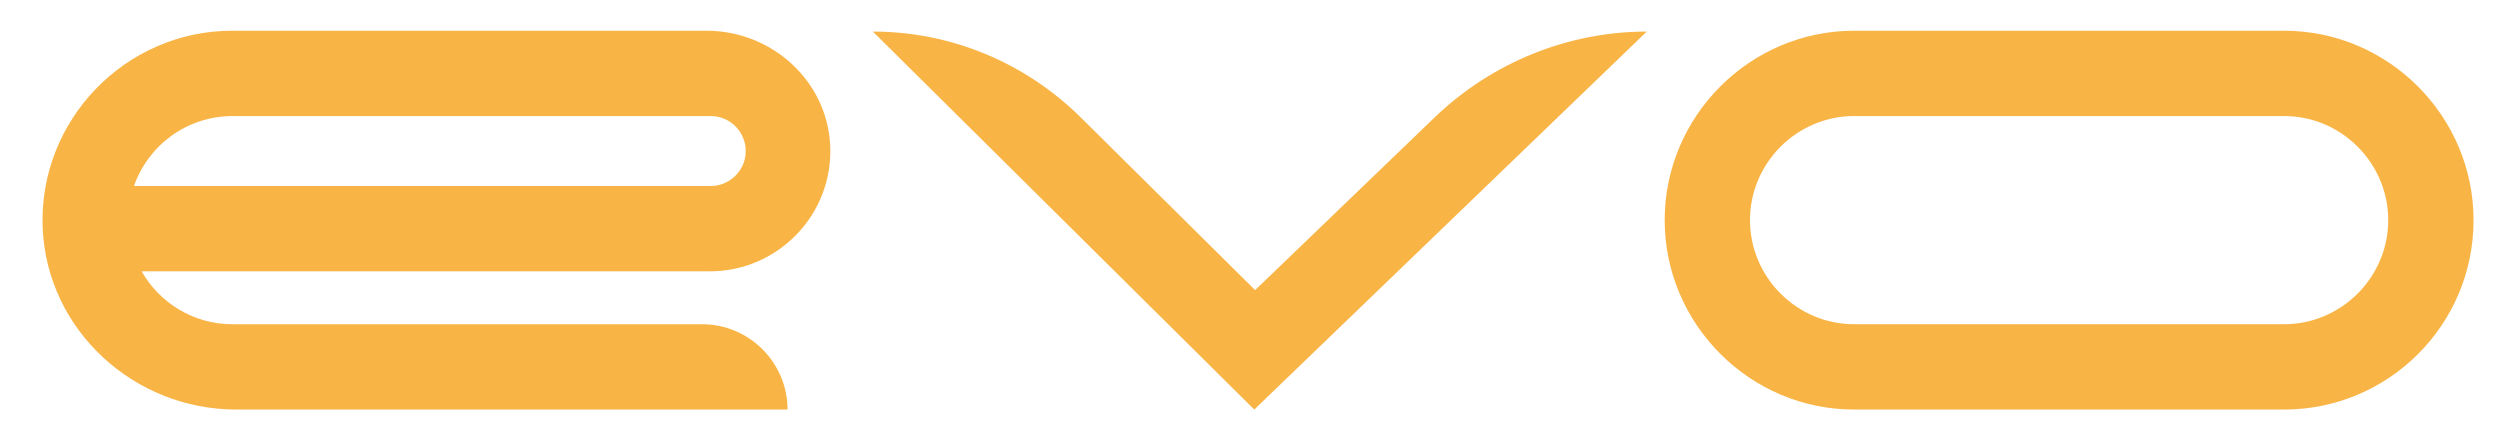
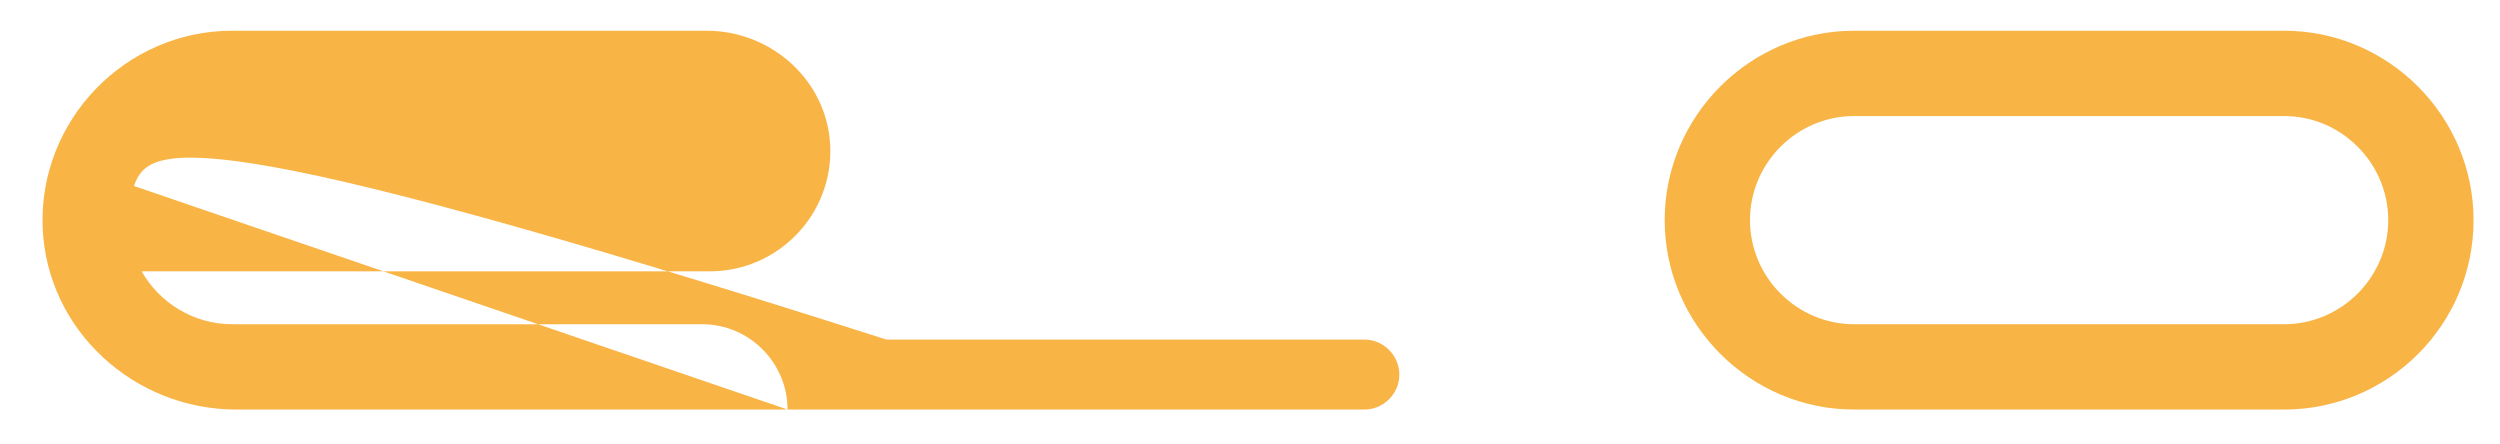
<svg xmlns="http://www.w3.org/2000/svg" version="1.1" id="Calque_1" x="0px" y="0px" viewBox="0 0 293 52" style="enable-background:new 0 0 293 52;" xml:space="preserve">
  <style type="text/css">
	.st0{fill:#F9B446;}
</style>
  <g>
    <g>
-       <path class="st0" d="M92.3,48l-64.6,0C15.7,48,5.5,38.7,5,26.7C4.5,14.1,14.7,3.6,27.2,3.6l55.6,0c7.6,0,14.1,5.8,14.5,13.4    c0.4,8.1-6.1,14.8-14.1,14.8H16.6c2.1,3.7,6.1,6.2,10.6,6.2h55.1C87.8,38,92.3,42.5,92.3,48L92.3,48z M15.7,21.8h67.6    c2.2,0,4.1-1.8,4.1-4.1c0-2.2-1.8-4.1-4.1-4.1h-56C21.9,13.6,17.4,17,15.7,21.8z" />
+       <path class="st0" d="M92.3,48l-64.6,0C15.7,48,5.5,38.7,5,26.7C4.5,14.1,14.7,3.6,27.2,3.6l55.6,0c7.6,0,14.1,5.8,14.5,13.4    c0.4,8.1-6.1,14.8-14.1,14.8H16.6c2.1,3.7,6.1,6.2,10.6,6.2h55.1C87.8,38,92.3,42.5,92.3,48L92.3,48z h67.6    c2.2,0,4.1-1.8,4.1-4.1c0-2.2-1.8-4.1-4.1-4.1h-56C21.9,13.6,17.4,17,15.7,21.8z" />
    </g>
  </g>
  <g>
    <g>
      <path class="st0" d="M267.7,48h-50.4c-12.2,0-22.2-10-22.2-22.2c0-12.2,10-22.2,22.2-22.2h50.4c12.2,0,22.2,10,22.2,22.2    C289.9,38.1,279.9,48,267.7,48z M217.3,13.6c-6.7,0-12.2,5.5-12.2,12.2S210.6,38,217.3,38h50.4c6.7,0,12.2-5.5,12.2-12.2    s-5.5-12.2-12.2-12.2H217.3z" />
    </g>
  </g>
  <g>
    <g>
-       <path class="st0" d="M147,48L102.3,3.7h0c9.1,0,17.8,3.6,24.3,10L147.1,34l21.1-20.3c6.7-6.4,15.6-10,24.8-10h0L147,48z" />
-     </g>
+       </g>
  </g>
</svg>